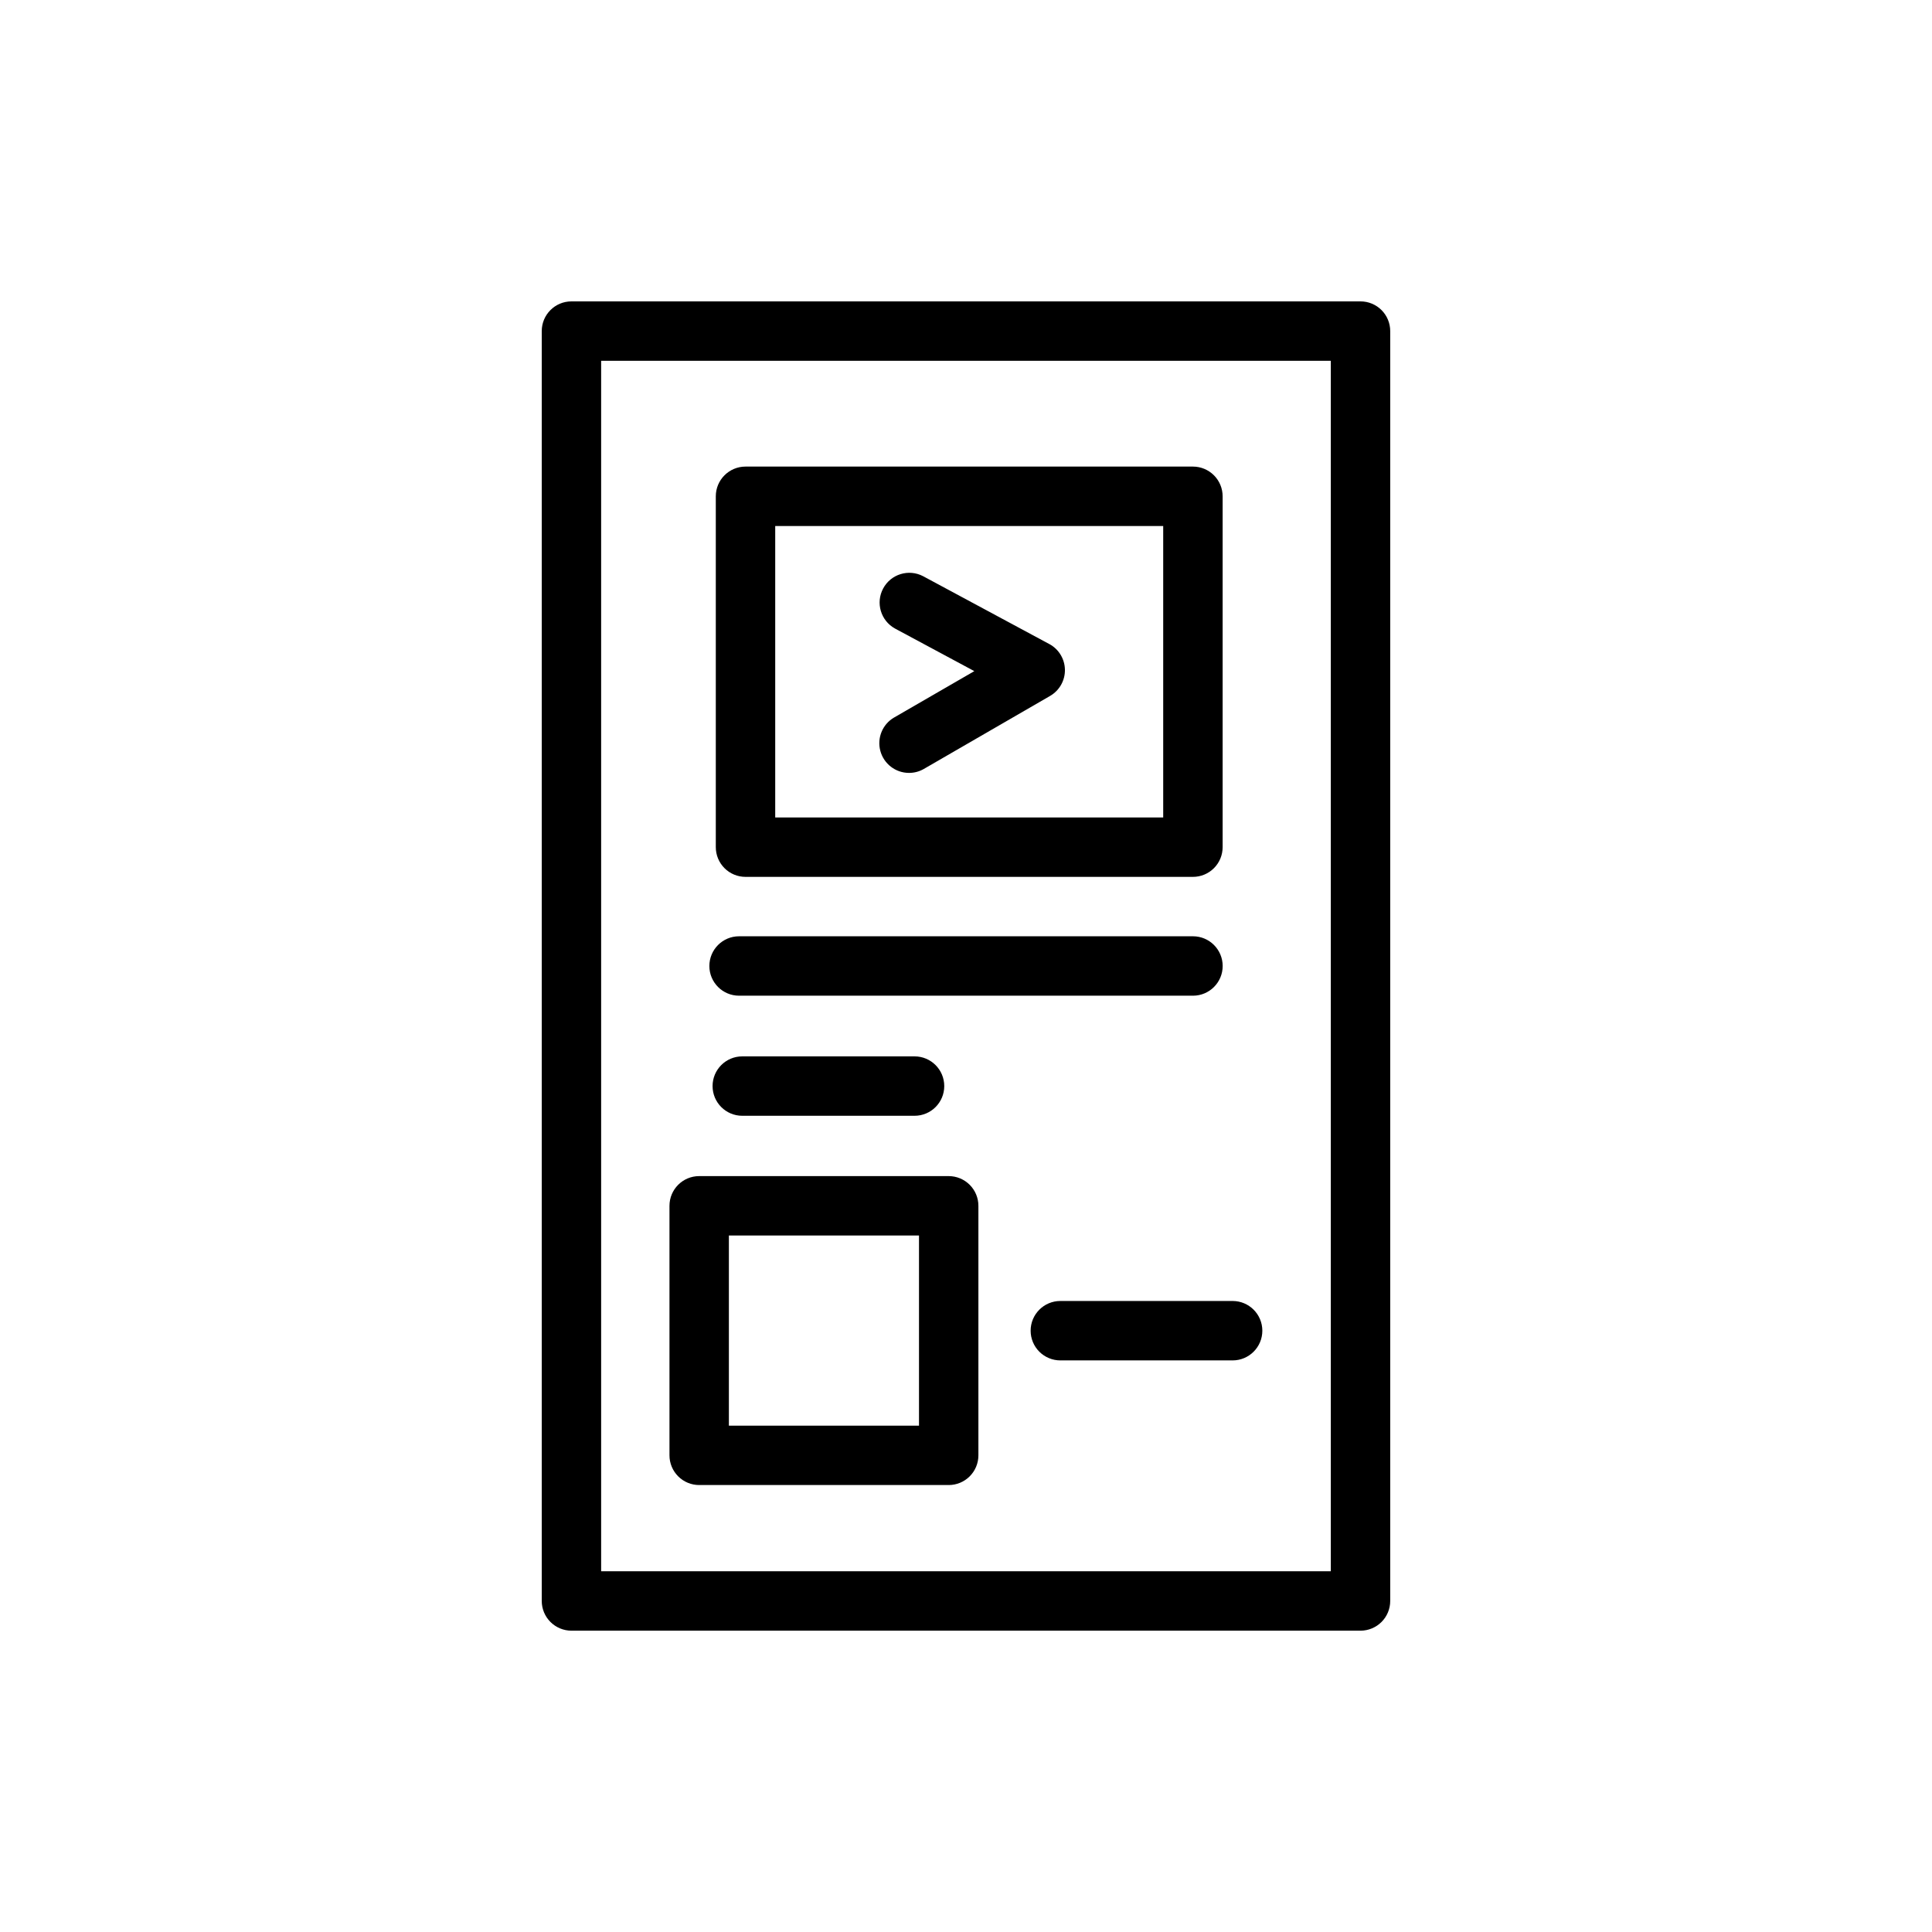
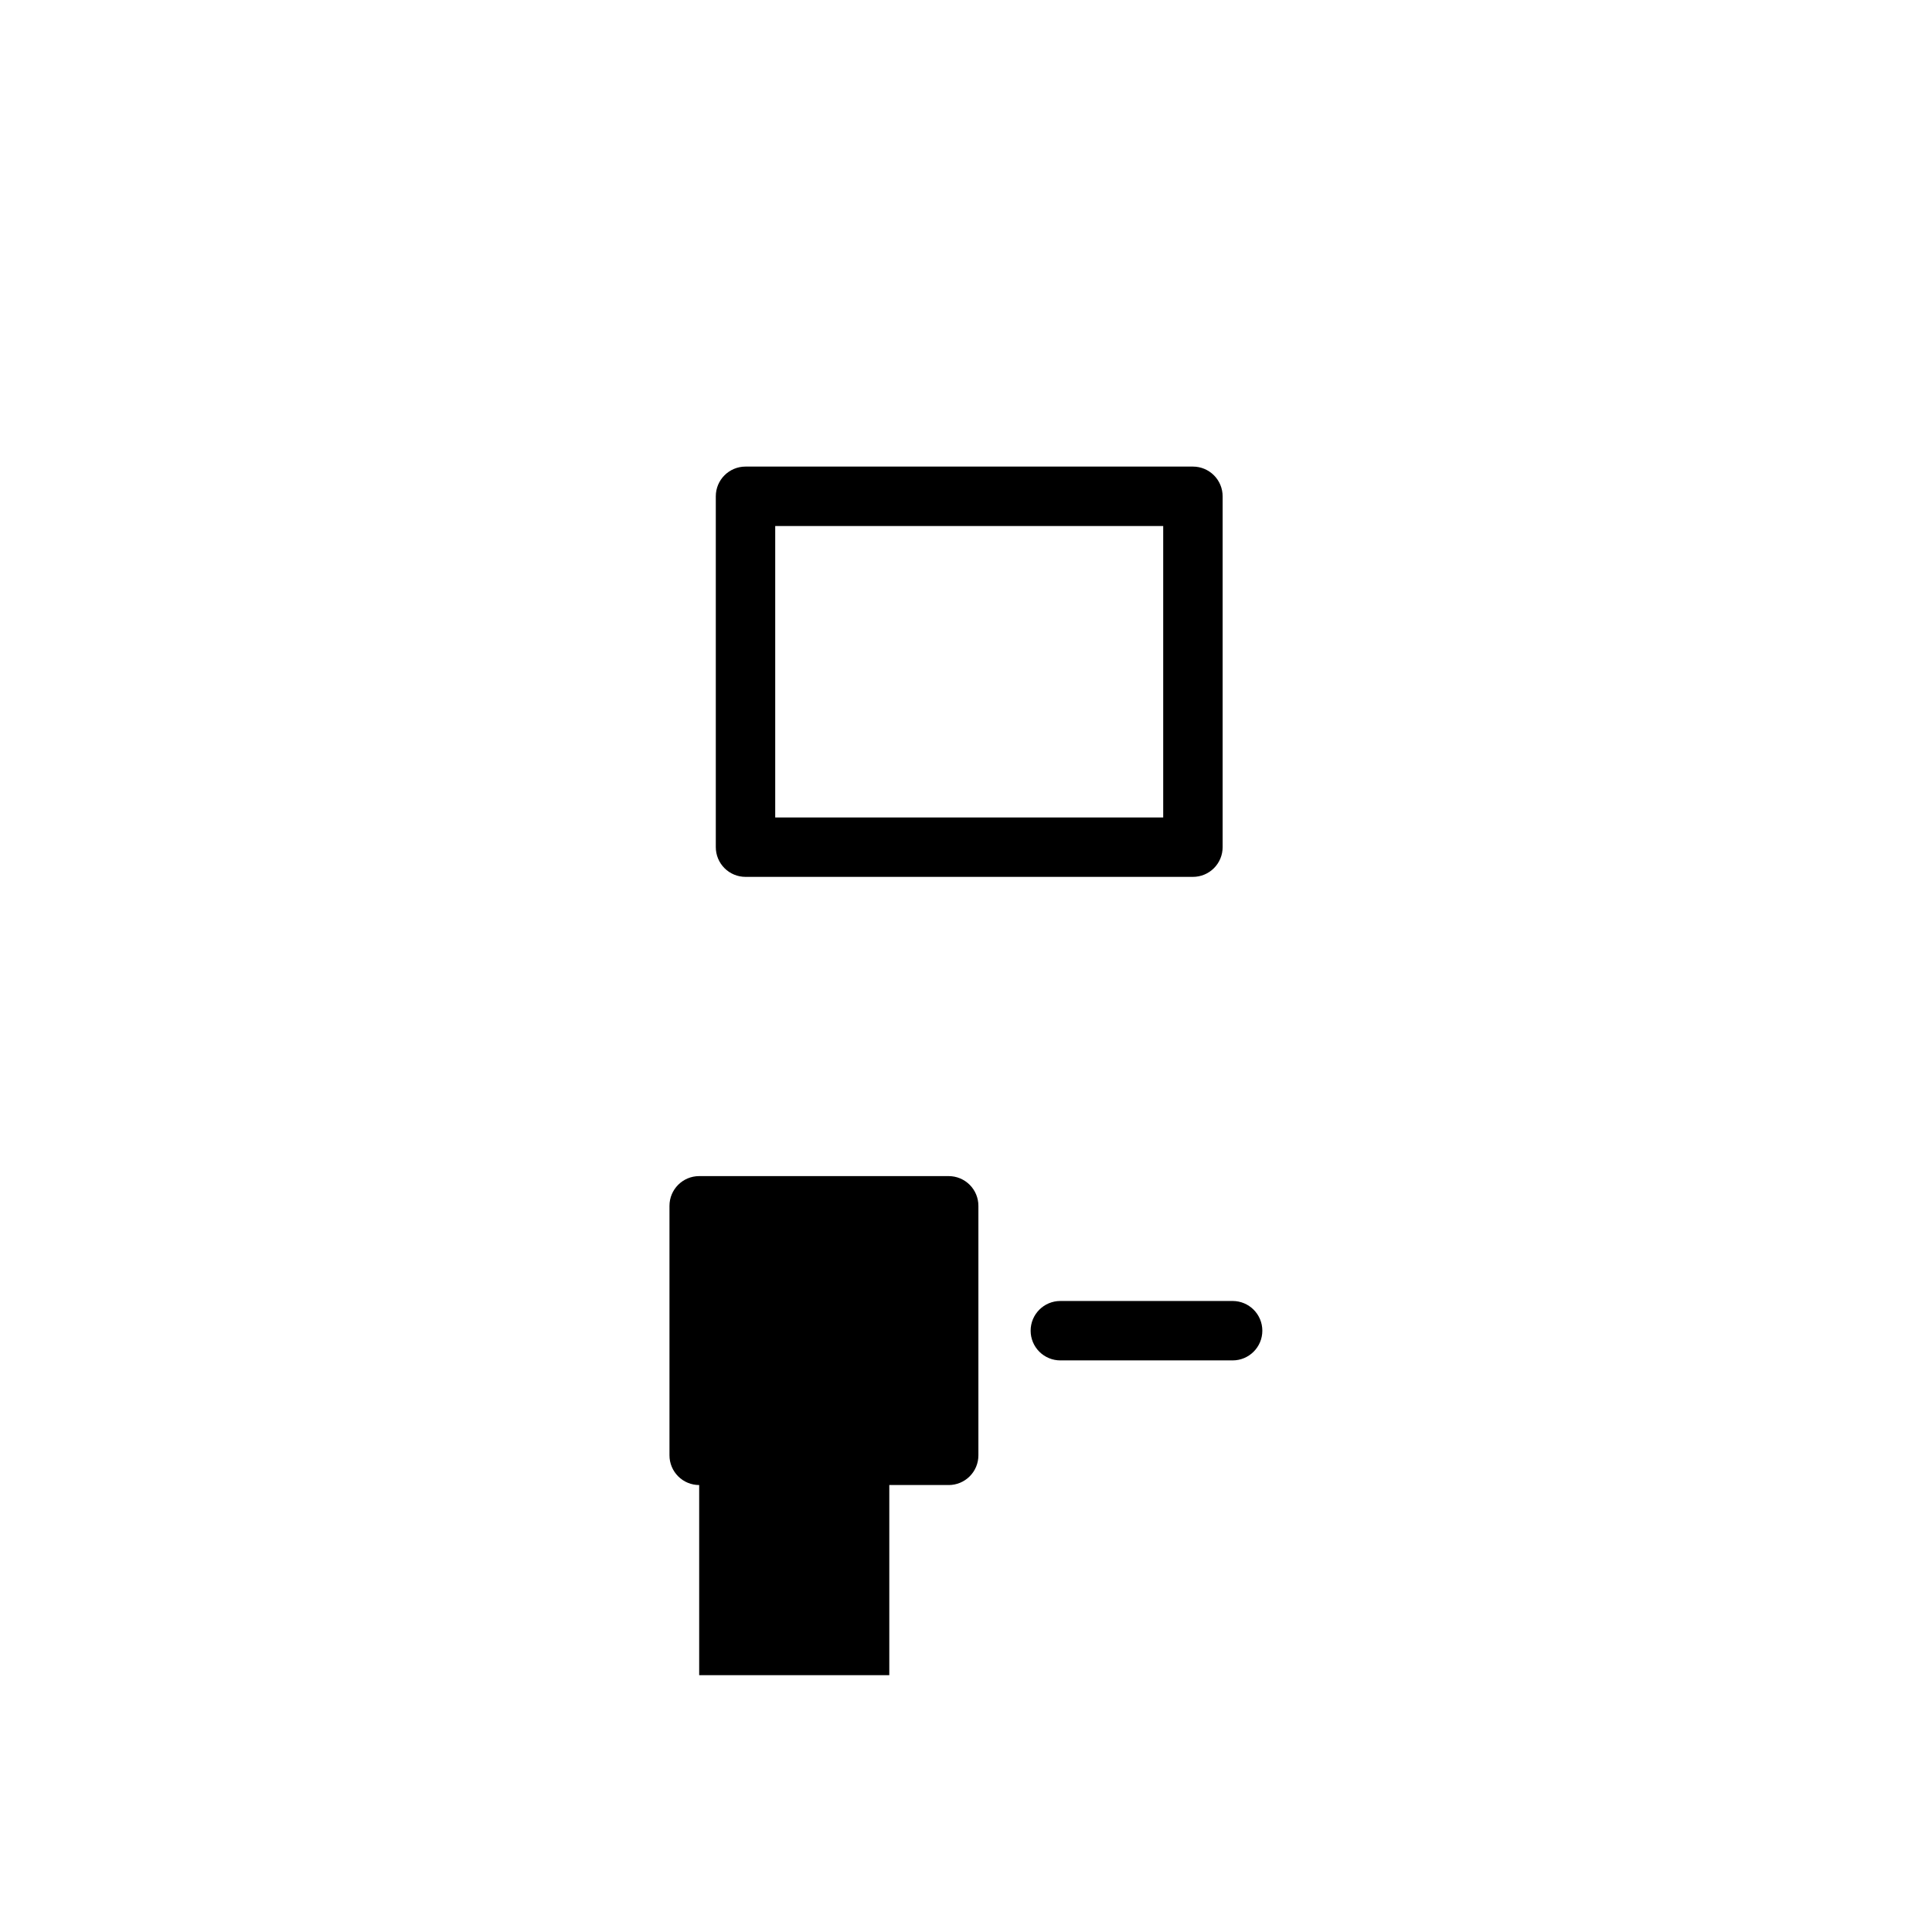
<svg xmlns="http://www.w3.org/2000/svg" fill="#000000" width="800px" height="800px" version="1.1" viewBox="144 144 512 512">
  <g>
-     <path d="m504.55 223.87h-209.11c-4.348 0-7.871 3.523-7.871 7.871v336.53c0 2.09 0.828 4.09 2.305 5.566 1.477 1.477 3.481 2.309 5.566 2.309h209.11c2.086 0 4.09-0.832 5.566-2.309 1.477-1.477 2.305-3.477 2.305-5.566v-336.53c0-2.09-0.828-4.09-2.305-5.566-1.477-1.477-3.481-2.305-5.566-2.305zm-7.871 336.53h-193.37v-320.79h193.37z" />
    <path d="m341.57 376.38h118.57c2.09 0 4.09-0.828 5.566-2.305 1.477-1.477 2.305-3.481 2.305-5.566v-92.984c0-2.09-0.828-4.09-2.305-5.566-1.477-1.477-3.477-2.309-5.566-2.309h-118.57c-4.348 0-7.875 3.527-7.875 7.875v92.984c0 2.086 0.832 4.09 2.309 5.566 1.473 1.477 3.477 2.305 5.566 2.305zm7.871-92.984h102.82v77.238h-102.82z" />
-     <path d="m339.86 407.87h120.29c4.348 0 7.871-3.523 7.871-7.871s-3.523-7.875-7.871-7.875h-120.29c-4.348 0-7.871 3.527-7.871 7.875s3.523 7.871 7.871 7.871z" />
-     <path d="m340.71 423.95c-4.348 0-7.871 3.523-7.871 7.871s3.523 7.871 7.871 7.871h45.656c4.348 0 7.871-3.523 7.871-7.871s-3.523-7.871-7.871-7.871z" />
-     <path d="m329.29 537.55h66.125c2.086 0 4.09-0.828 5.566-2.305s2.305-3.481 2.305-5.566v-66.125c0-2.09-0.828-4.09-2.305-5.566-1.477-1.477-3.481-2.309-5.566-2.309h-66.125c-4.348 0-7.871 3.527-7.871 7.875v66.125c0 2.086 0.828 4.09 2.305 5.566 1.477 1.477 3.477 2.305 5.566 2.305zm7.871-66.125h50.383v50.383h-50.383z" />
+     <path d="m329.29 537.55h66.125c2.086 0 4.09-0.828 5.566-2.305s2.305-3.481 2.305-5.566v-66.125c0-2.09-0.828-4.09-2.305-5.566-1.477-1.477-3.481-2.309-5.566-2.309h-66.125c-4.348 0-7.871 3.527-7.871 7.875v66.125c0 2.086 0.828 4.09 2.305 5.566 1.477 1.477 3.477 2.305 5.566 2.305zh50.383v50.383h-50.383z" />
    <path d="m417.13 496.65c0 2.086 0.828 4.09 2.305 5.566 1.477 1.477 3.481 2.305 5.566 2.305h45.656c4.348 0 7.875-3.523 7.875-7.871s-3.527-7.875-7.875-7.875h-45.656c-4.348 0-7.871 3.527-7.871 7.875z" />
-     <path d="m422.04 314.66-33.406-17.961c-3.824-2.004-8.547-0.555-10.586 3.25-2.043 3.801-0.645 8.539 3.137 10.621l21.02 11.289-21.238 12.281v-0.004c-3.086 1.781-4.59 5.414-3.668 8.855s4.039 5.836 7.602 5.836c1.383 0.004 2.742-0.359 3.938-1.055l33.457-19.348v-0.004c2.469-1.43 3.969-4.086 3.922-6.938-0.047-2.852-1.629-5.457-4.144-6.809z" />
  </g>
</svg>